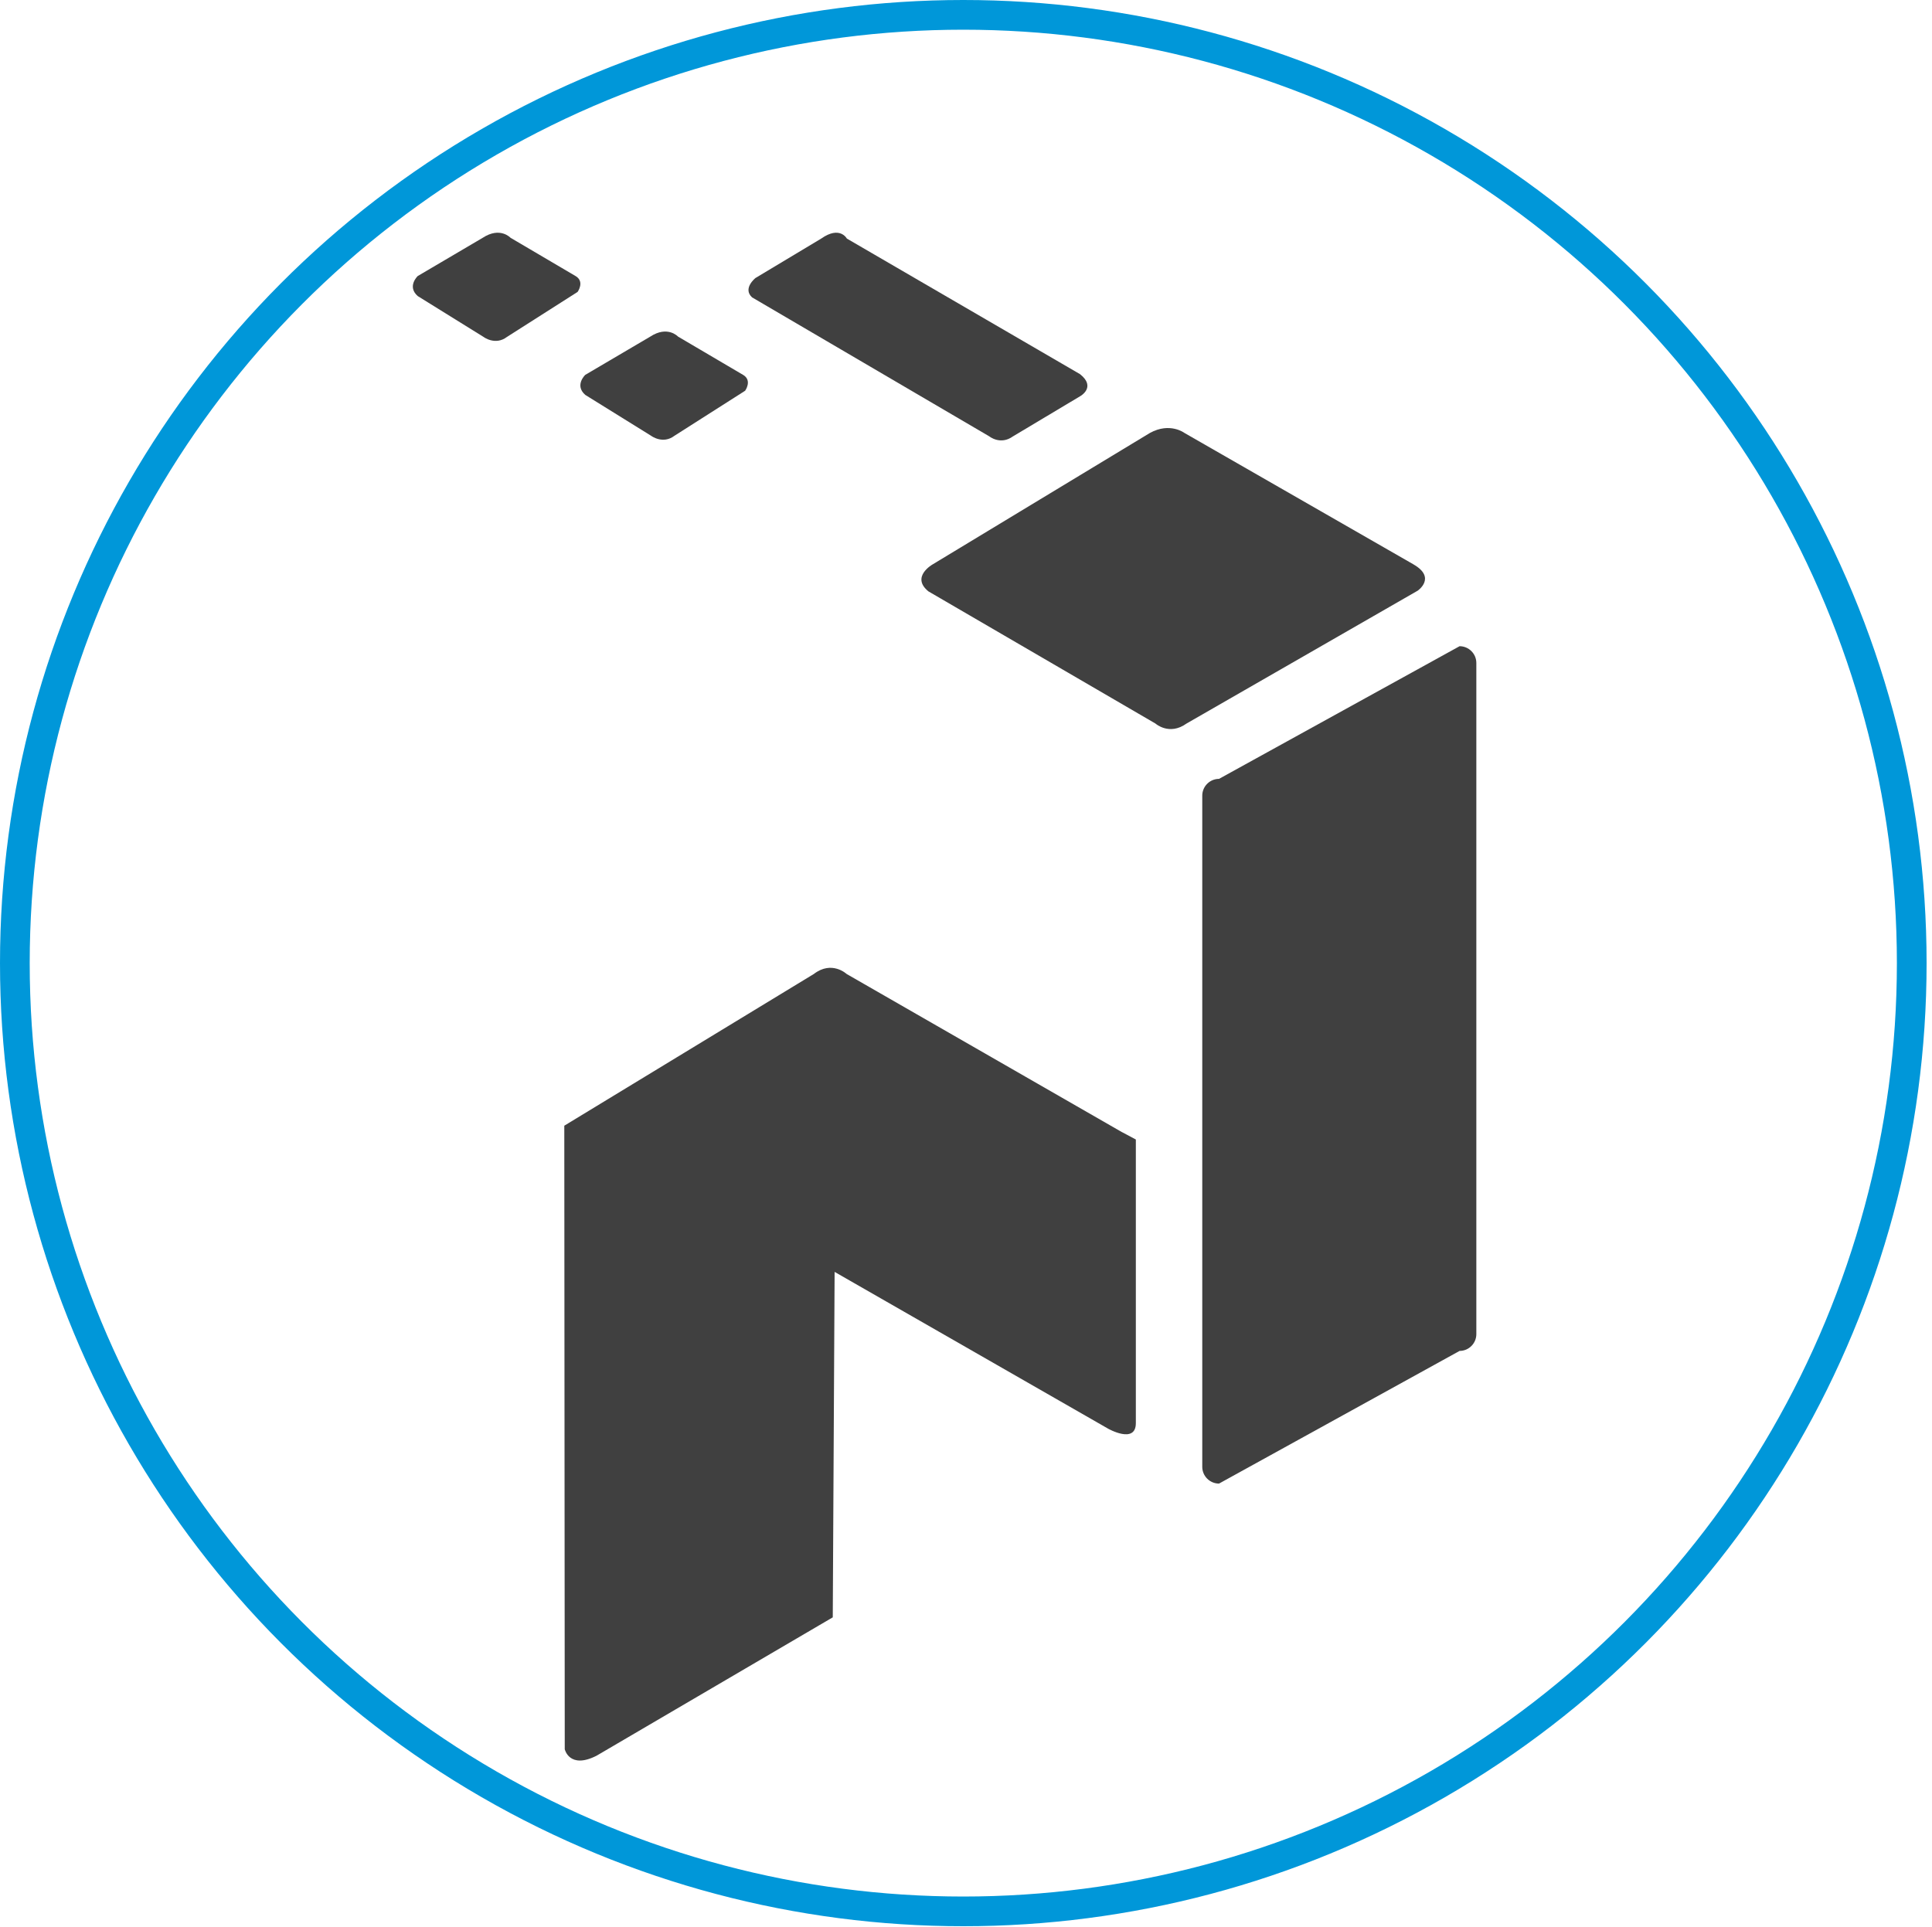
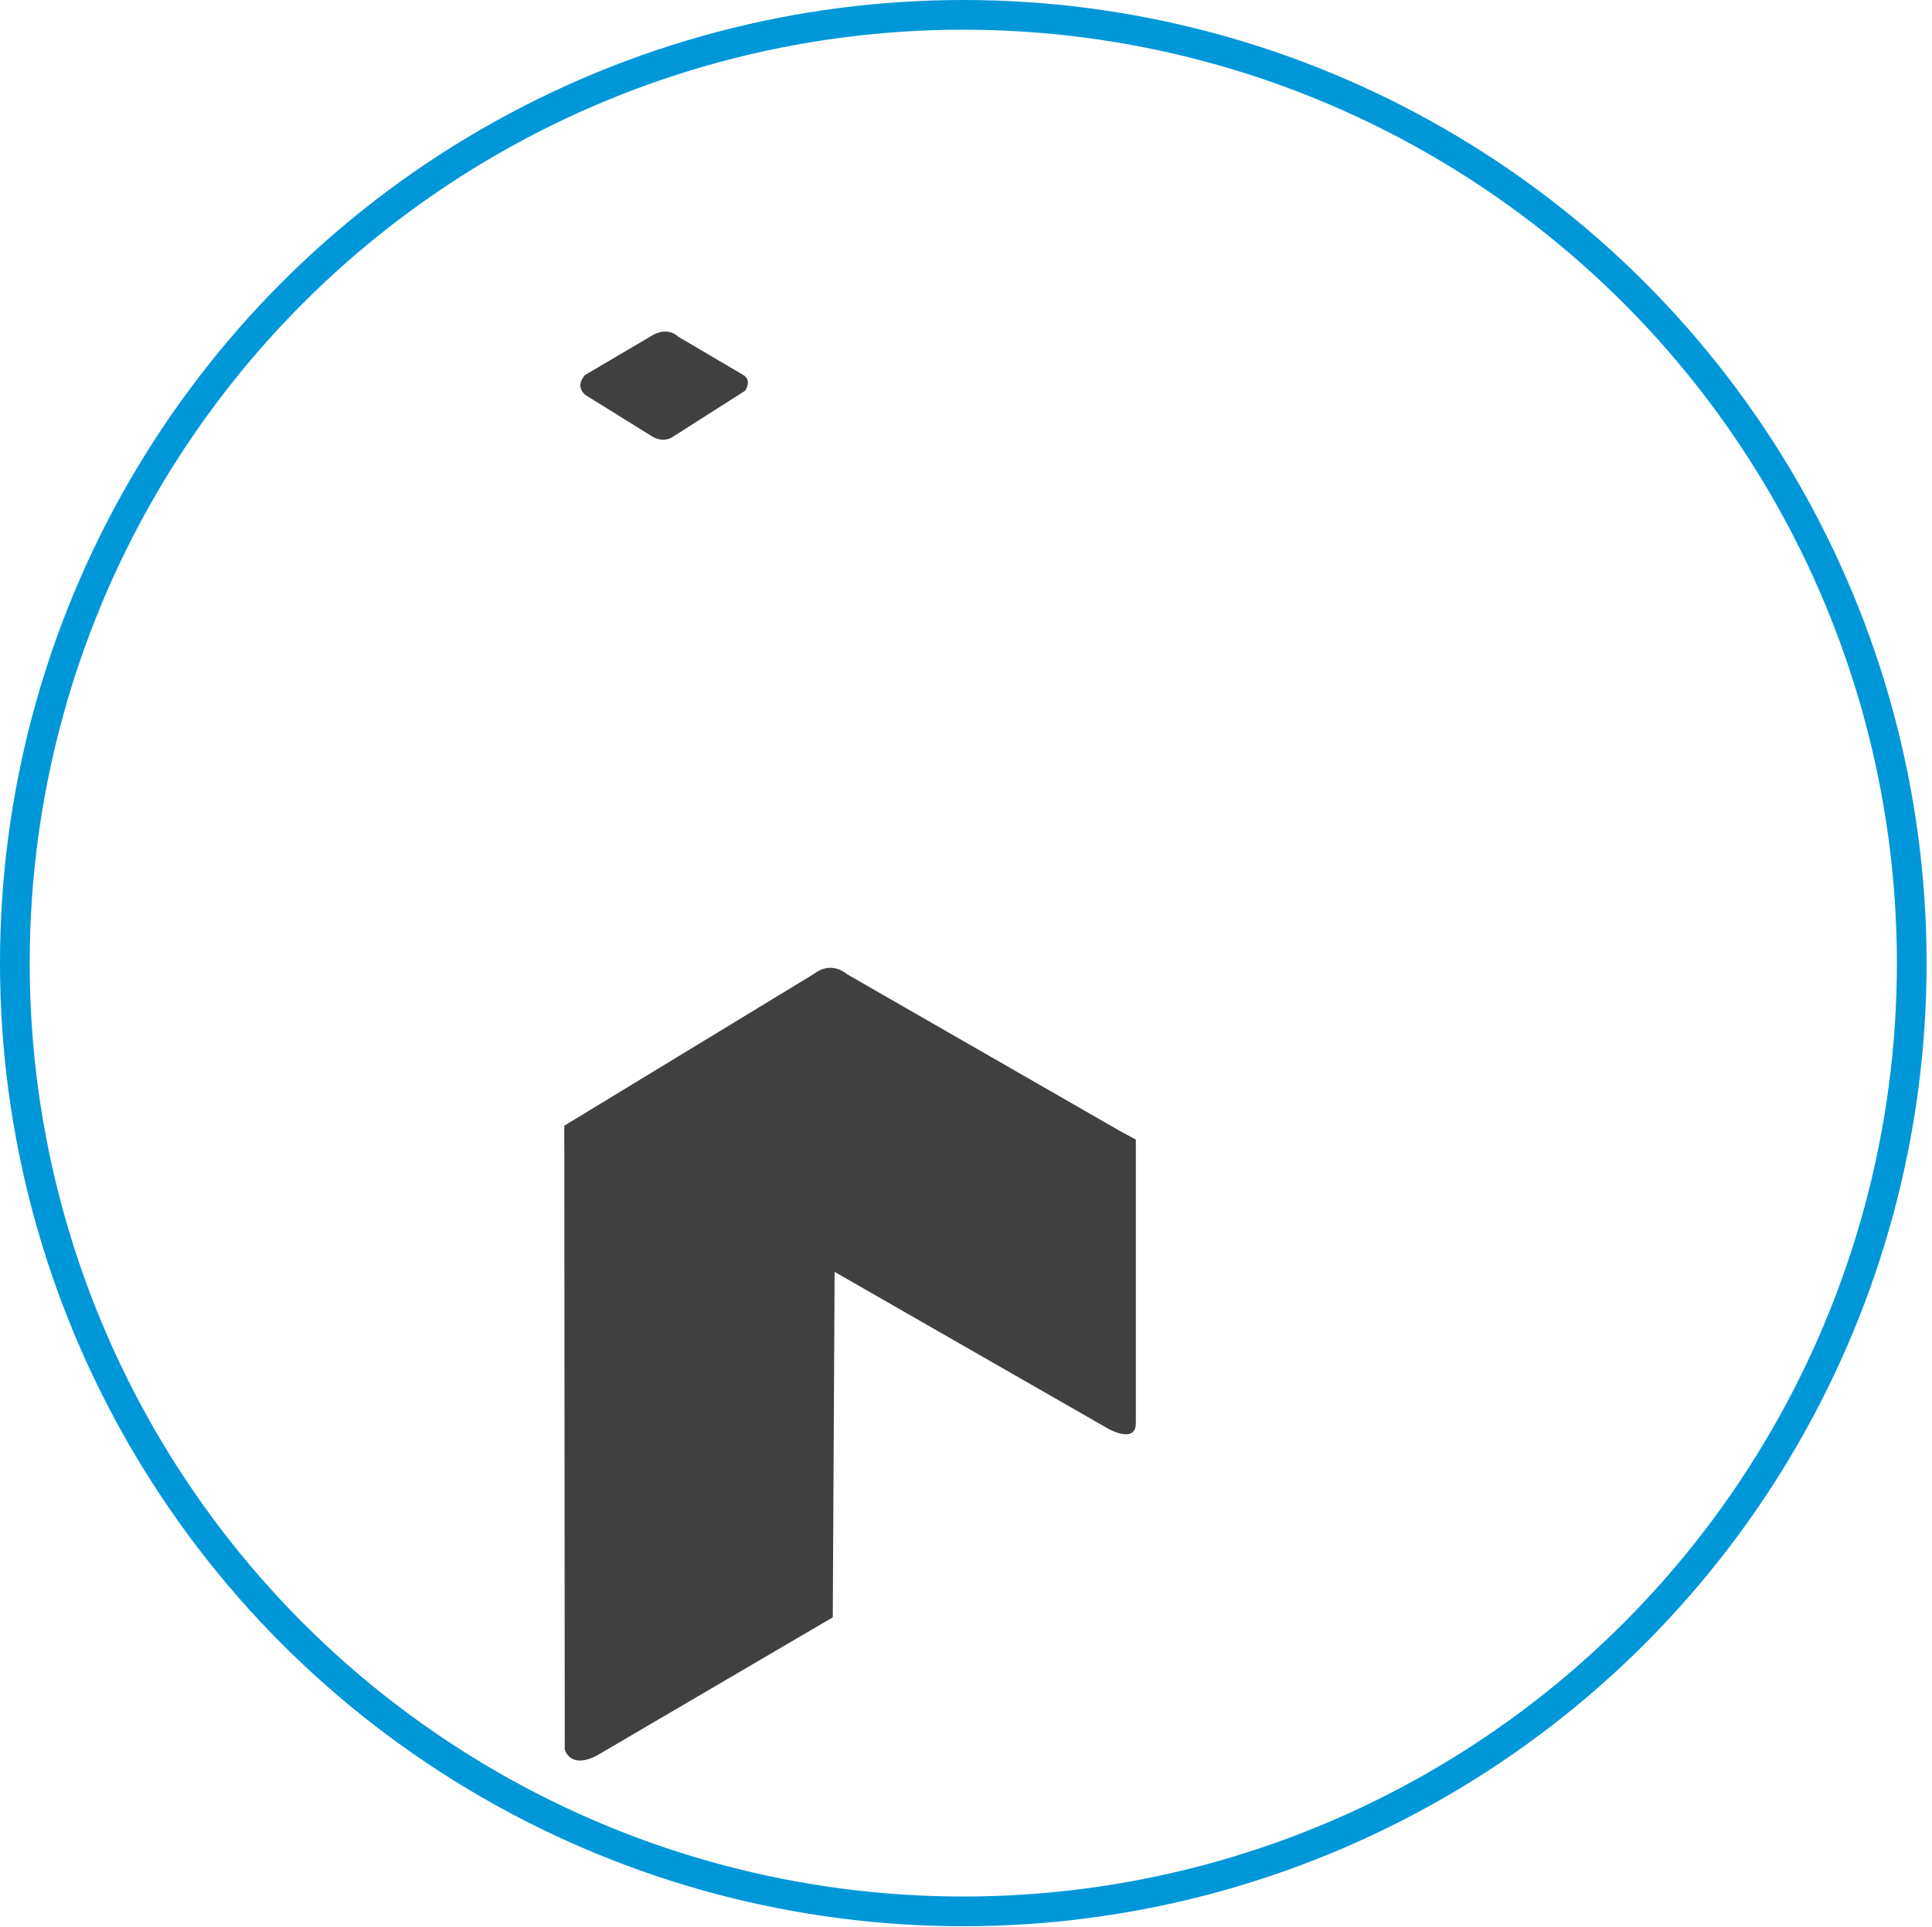
<svg xmlns="http://www.w3.org/2000/svg" viewBox="0 0 975.53 973.2">
  <defs>
    <style>
      .cls-1 {
        fill: none;
        stroke: #0097d9;
        stroke-linecap: round;
        stroke-linejoin: round;
        stroke-width: 15px;
      }

      .cls-2 {
        fill: #404040;
      }
    </style>
  </defs>
  <g id="Ebene_1" data-name="Ebene 1">
    <g>
-       <path class="cls-2" d="M736.99,682.25l-121.47,67c-4.65,0-8.46-3.81-8.46-8.46v-338.98c0-4.65,3.81-8.46,8.46-8.46l121.47-67c4.65,0,8.46,3.81,8.46,8.46v338.98c0,4.65-3.81,8.46-8.46,8.46Z" />
-       <path class="cls-2" d="M713.74,285.04l-115.65-66.38s-7.34-5.59-17.47,0l-109.71,66.38s-11.18,6.29-2.1,13.63l114.6,66.73s6.99,6.29,15.72,0l116.69-67.08s9.63-6.54-2.1-13.28Z" />
-       <path class="cls-2" d="M545.34,200.14s8.39-4.54,0-11.18l-117.74-68.48s-3.49-6.64-12.93,0l-33.19,19.91s-6.64,5.24-1.75,9.78l119.84,70.23s5.59,4.54,11.88,0l33.89-20.26Z" />
      <path class="cls-2" d="M375.19,189.31l-32.84-19.33s-5.24-5.71-13.98,0l-32.84,19.33s-5.59,5.24,0,10.13l33.19,20.61s5.94,4.54,11.88,0l35.64-22.71s3.76-5.21-1.05-8.04Z" />
-       <path class="cls-2" d="M290.6,139.4l-32.84-19.33s-5.24-5.71-13.98,0l-32.84,19.33s-5.59,5.24,0,10.13l33.19,20.61s5.94,4.54,11.88,0l35.64-22.71s3.76-5.21-1.05-8.04Z" />
      <path class="cls-2" d="M566.53,571.77l-139.05-79.89s-7.45-6.99-16.54,0l-126.01,76.63.23,314.91s2.33,10.25,16.07,3.26l119.26-69.88.93-174.46,138.12,79.19s13.98,7.92,13.98-2.8v-143.25l-6.99-3.73Z" />
    </g>
  </g>
  <g id="Ebene_3" data-name="Ebene 3">
    <circle class="cls-1" cx="486.4" cy="486.4" r="478.9" />
  </g>
</svg>